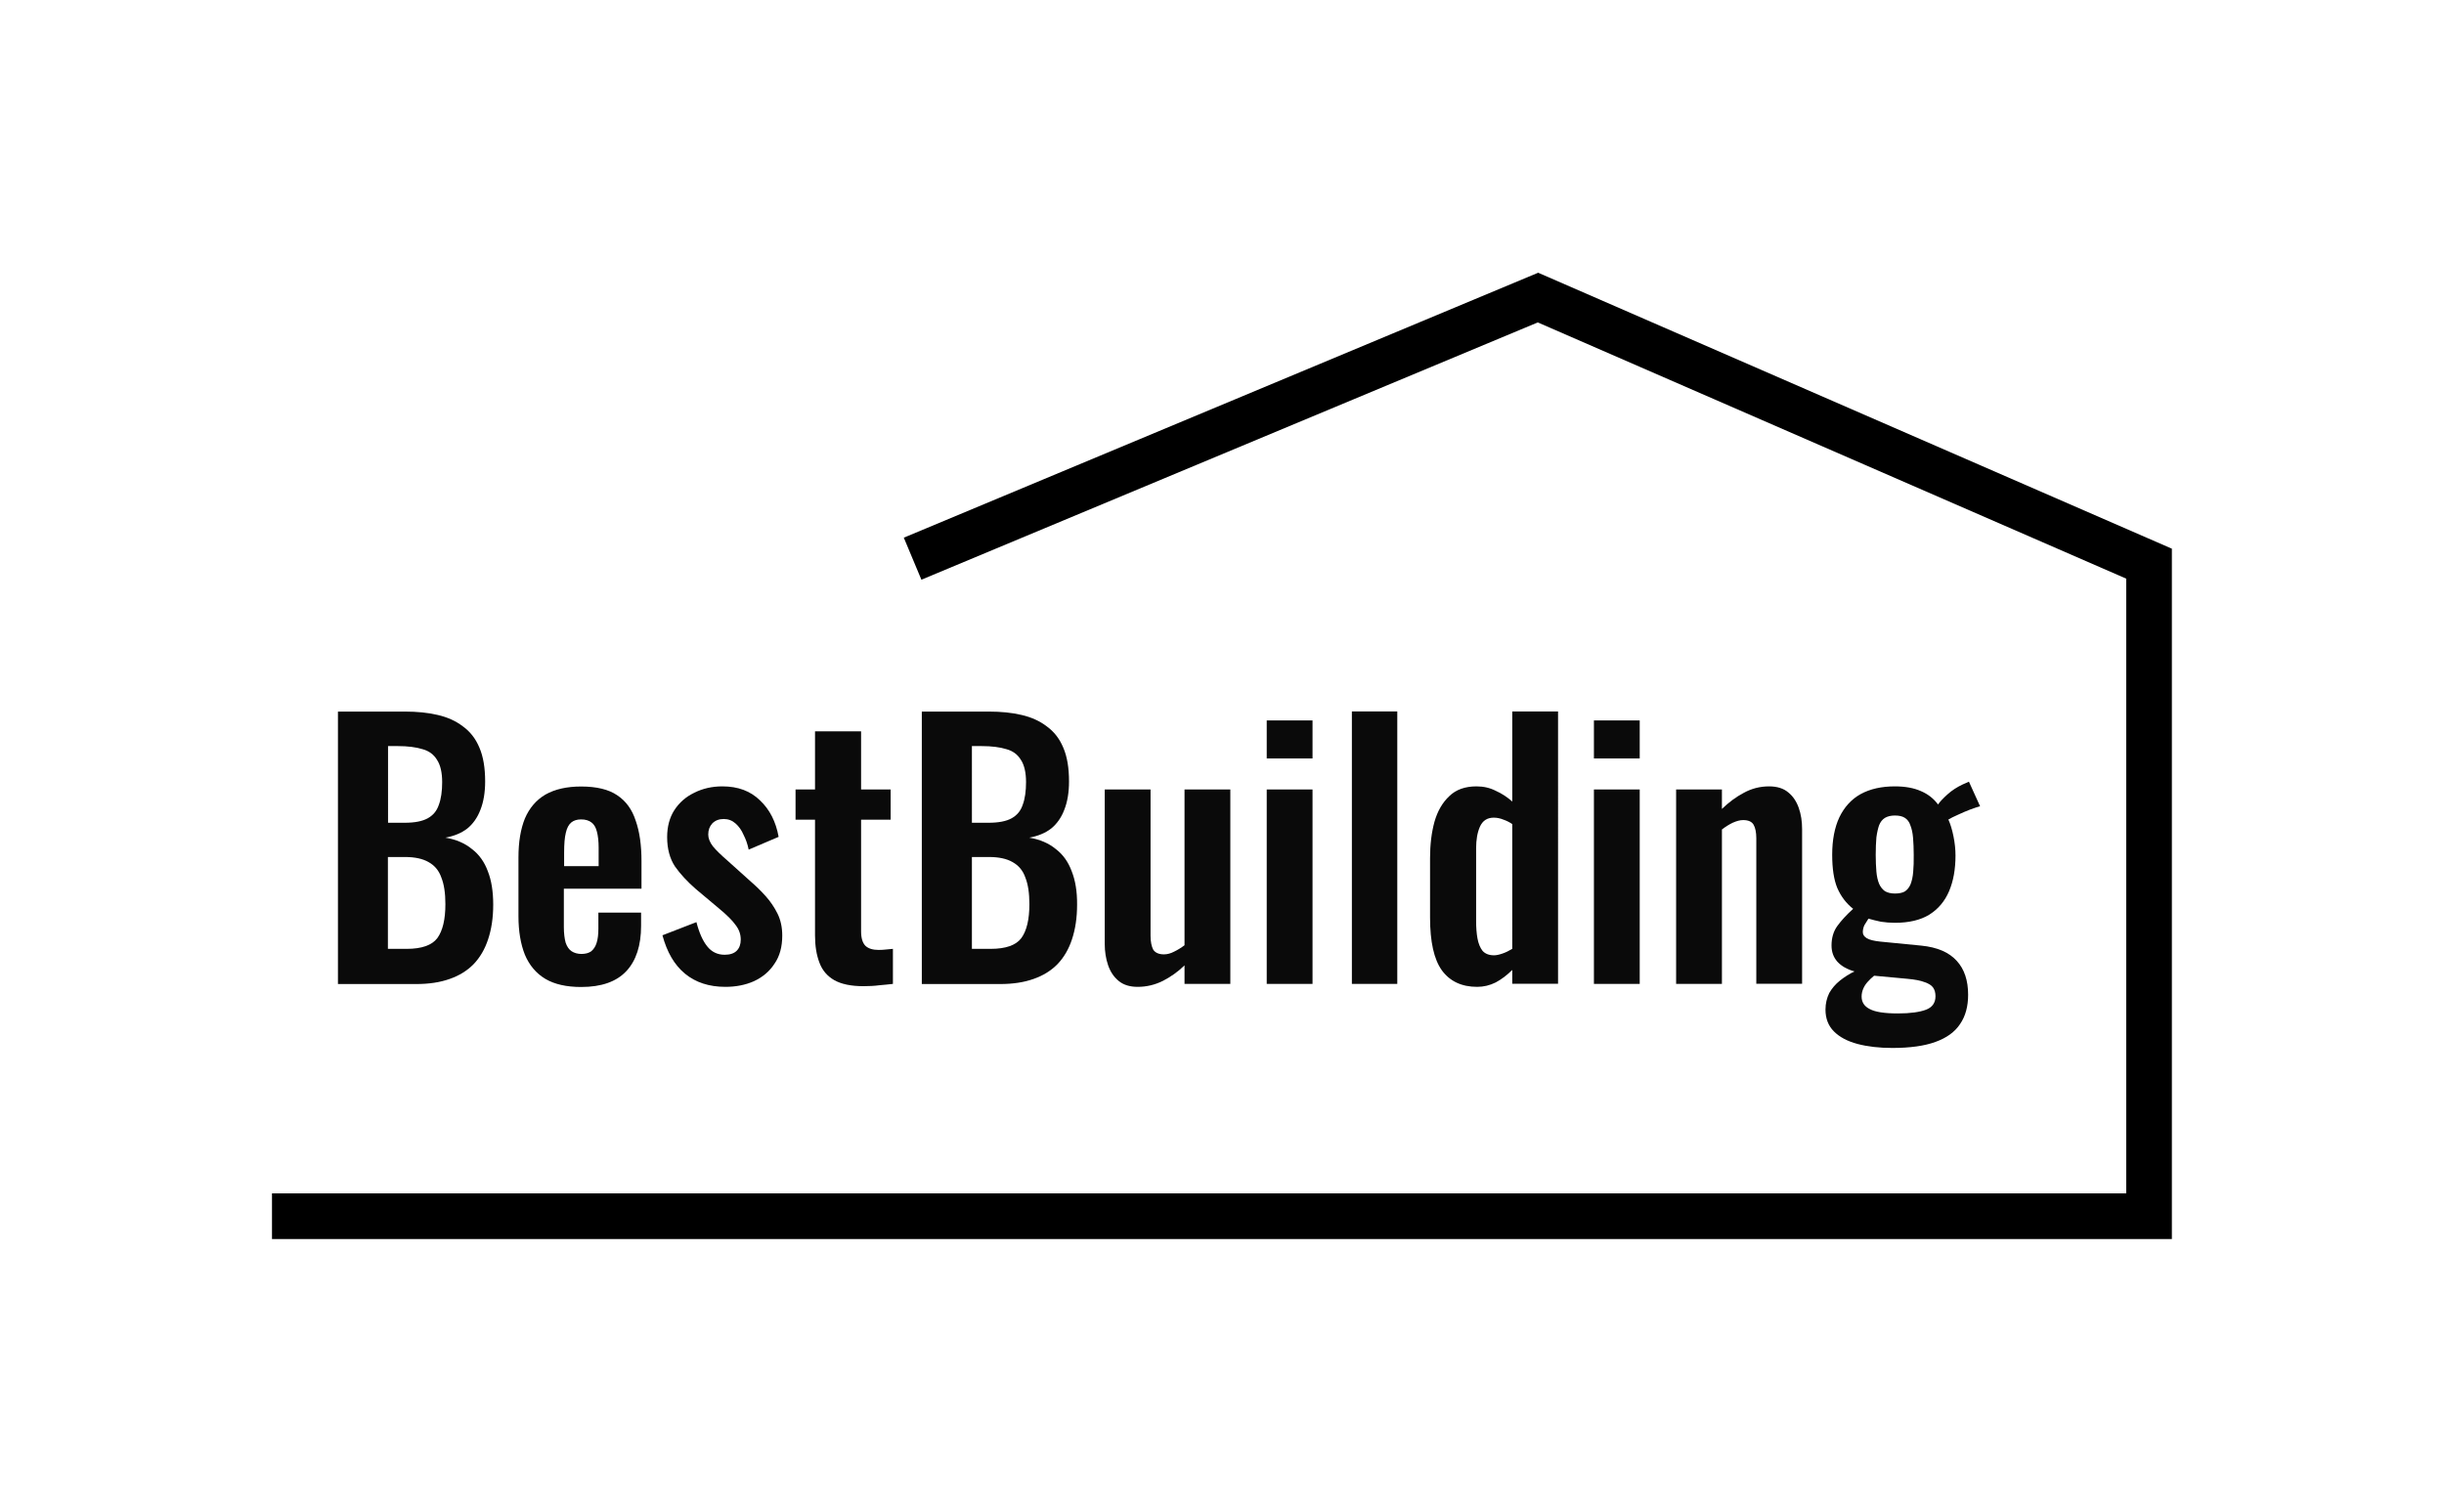
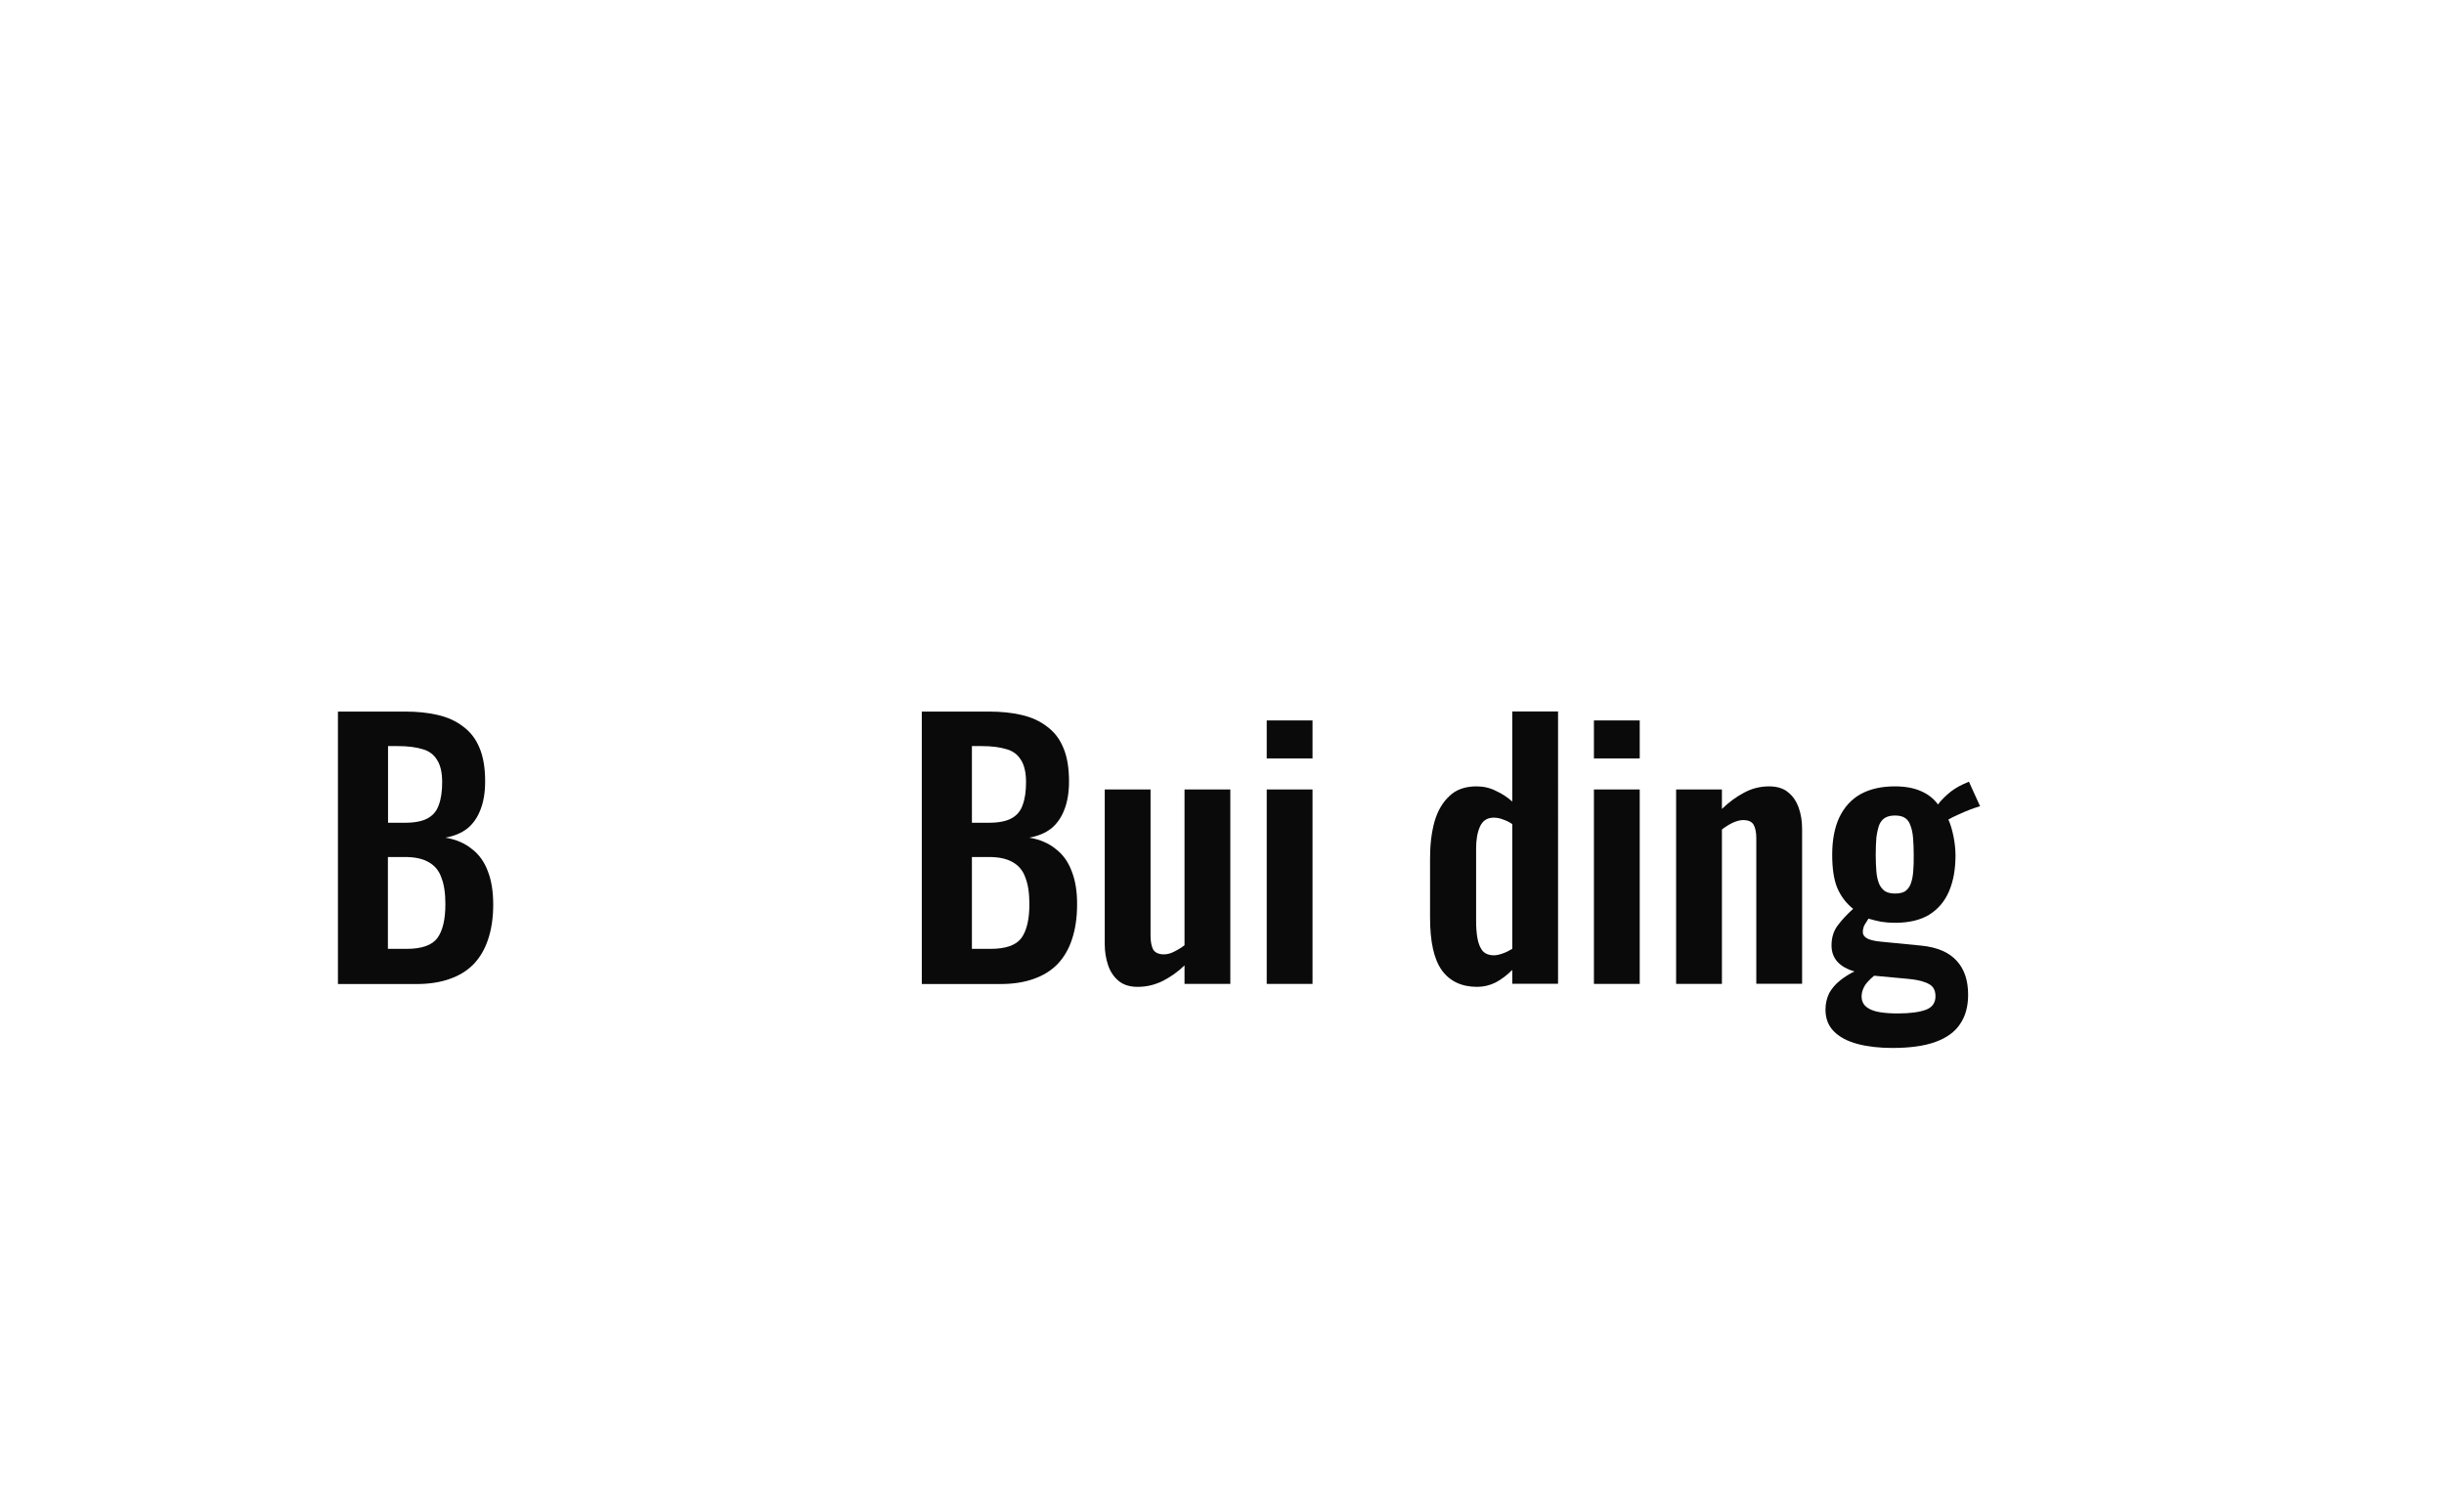
<svg xmlns="http://www.w3.org/2000/svg" version="1.1" id="Слой_1" x="0px" y="0px" viewBox="0 0 1819.6 1125.8" style="enable-background:new 0 0 1819.6 1125.8;" xml:space="preserve">
  <style type="text/css"> .st0{fill:#0A0A0A;} </style>
  <g id="logo">
    <g id="text">
      <path class="st0" d="M363.2,648.8c-2.5-6.8-6.4-12.4-11.8-16.5c-5.2-4.3-11.8-7.2-19.8-8.5c6.5-1.2,11.9-3.4,16.3-6.8 c4.3-3.5,7.6-8.2,9.8-14c2.3-5.8,3.5-12.9,3.5-21c0-10.2-1.4-18.6-4.3-25.3c-2.8-6.7-6.9-11.9-12.3-15.8c-5.2-4-11.4-6.8-18.8-8.5 c-7.2-1.7-15.3-2.5-24.3-2.5h-49.9v202.9h58.4c9.5,0,17.8-1.3,24.8-3.8c7.2-2.5,13.1-6.2,17.8-11c4.8-5,8.4-11.2,10.8-18.5 c2.5-7.5,3.8-16.1,3.8-25.8C367.2,663.9,365.9,655.6,363.2,648.8z M288.8,555.6h7.3c7.5,0,13.7,0.8,18.5,2.3c4.8,1.3,8.4,4,10.8,8 c2.5,3.8,3.8,9.4,3.8,16.5c0,6.8-0.8,12.5-2.5,17c-1.5,4.5-4.3,7.8-8.3,10c-4,2.2-9.7,3.3-17,3.3h-12.5V555.6z M325.6,698.6 c-4,5.3-11.6,8-22.8,8h-14v-68.4h12.8c7.3,0,13.2,1.3,17.5,3.8c4.5,2.5,7.7,6.3,9.5,11.5c2,5,3,11.6,3,19.8 C331.6,684.7,329.6,693.1,325.6,698.6z" />
-       <path class="st0" d="M477.6,661.8v-20.5c0-11.9-1.4-21.9-4.3-30.1c-2.7-8.4-7.3-14.7-13.8-19c-6.3-4.3-15.3-6.5-26.8-6.5 c-10.7,0-19.5,2-26.6,6c-6.8,4-11.9,9.9-15.3,17.8c-3.2,7.9-4.8,17.5-4.8,29.1v43.6c0,11.2,1.6,20.8,4.8,28.8 c3.3,7.8,8.4,13.9,15.3,18c6.8,4,15.7,6,26.6,6c15,0,26.2-3.9,33.6-11.8c7.3-7.8,11-19.1,11-33.8v-9.8h-31.8v12 c0,4.2-0.4,7.7-1.3,10.5c-0.8,2.7-2.2,4.8-4,6.3c-1.8,1.3-4.3,2-7.3,2c-2.8,0-5.3-0.7-7.3-2c-2-1.3-3.5-3.5-4.5-6.5 c-0.8-3-1.3-6.8-1.3-11.5v-28.6H477.6z M420,635c0-6.5,0.4-11.5,1.3-15c0.8-3.5,2.2-6,4-7.5c1.8-1.5,4.3-2.3,7.3-2.3 c3.3,0,5.9,0.8,7.8,2.3c1.8,1.3,3.2,3.6,4,6.8c0.8,3,1.3,7,1.3,12V645H420V635z" />
-       <path class="st0" d="M540.1,734.9c-12.2,0-22.2-3.3-30.1-9.8c-7.9-6.5-13.4-16-16.8-28.6l25.3-9.8c2,7.8,4.7,13.9,8,18 c3.3,4.2,7.7,6.3,13,6.3c4,0,7-1,9-3c2-2,3-4.8,3-8.3c0-4-1.3-7.6-3.8-10.8c-2.3-3.3-6.4-7.4-12.3-12.3L518,662 c-6.3-5.5-11.5-11.1-15.5-16.8c-3.8-5.8-5.8-13.1-5.8-21.8c0-7.8,1.8-14.5,5.3-20c3.7-5.7,8.6-10,14.8-13c6.3-3.2,13.4-4.8,21-4.8 c11.7,0,21,3.5,28.1,10.5c7.2,6.8,11.8,15.9,13.8,27.1l-22.3,9.5c-0.8-4-2.1-7.7-3.8-11c-1.5-3.5-3.5-6.3-6-8.5 c-2.5-2.2-5.4-3.3-8.8-3.3c-3.5,0-6.3,1.1-8.5,3.3c-2,2.2-3,4.9-3,8.3c0,2.8,1.2,5.8,3.5,8.8c2.5,3,6,6.4,10.5,10.3l17.8,16 c3.8,3.3,7.5,6.9,11,10.8s6.4,8.2,8.8,13c2.3,4.7,3.5,10.1,3.5,16.3c0,8.4-1.9,15.4-5.8,21c-3.7,5.7-8.8,10-15.3,13 C555,733.5,547.9,734.9,540.1,734.9z" />
-       <path class="st0" d="M642.9,734.4c-9.2,0-16.5-1.5-21.8-4.5c-5.2-3-8.9-7.3-11-13c-2.2-5.7-3.3-12.4-3.3-20.3v-86.2h-14.5v-22.5 h14.5v-43.3h34.3v43.3h22v22.5h-22v83.2c0,5,1.1,8.6,3.3,10.8c2.2,2,5.4,3,9.8,3c1.8,0,3.6-0.1,5.3-0.3c1.8-0.2,3.6-0.3,5.3-0.5 v26.1c-2.8,0.3-6.2,0.7-10,1C651,734.2,647,734.4,642.9,734.4z" />
      <path class="st0" d="M797.9,648.8c-2.5-6.8-6.4-12.4-11.8-16.5c-5.2-4.3-11.8-7.2-19.8-8.5c6.5-1.2,11.9-3.4,16.3-6.8 c4.3-3.5,7.6-8.2,9.8-14c2.3-5.8,3.5-12.9,3.5-21c0-10.2-1.4-18.6-4.3-25.3c-2.8-6.7-6.9-11.9-12.3-15.8c-5.2-4-11.4-6.8-18.8-8.5 c-7.2-1.7-15.3-2.5-24.3-2.5h-49.9v202.9h58.4c9.5,0,17.8-1.3,24.8-3.8c7.2-2.5,13.1-6.2,17.8-11c4.8-5,8.4-11.2,10.8-18.5 c2.5-7.5,3.8-16.1,3.8-25.8C802,663.9,800.6,655.6,797.9,648.8z M723.5,555.6h7.3c7.5,0,13.7,0.8,18.5,2.3c4.8,1.3,8.4,4,10.8,8 c2.5,3.8,3.8,9.4,3.8,16.5c0,6.8-0.8,12.5-2.5,17c-1.5,4.5-4.3,7.8-8.3,10s-9.7,3.3-17,3.3h-12.5V555.6z M760.4,698.6 c-4,5.3-11.6,8-22.8,8h-14v-68.4h12.8c7.3,0,13.2,1.3,17.5,3.8c4.5,2.5,7.7,6.3,9.5,11.5c2,5,3,11.6,3,19.8 C766.4,684.7,764.4,693.1,760.4,698.6z" />
      <path class="st0" d="M847,734.9c-5.7,0-10.4-1.4-14-4.3c-3.7-3-6.3-6.9-8-11.8c-1.7-5-2.5-10.3-2.5-15.8V587.9h34.1v109 c0,4.3,0.7,7.8,2,10.3c1.5,2.3,4.2,3.5,8,3.5c2.5,0,5-0.7,7.5-2c2.7-1.3,5.3-2.9,7.8-4.8v-116h34.1v144.8h-34.1v-13.8 c-4.8,4.7-10.2,8.5-16,11.5C859.9,733.4,853.6,734.9,847,734.9z" />
      <rect x="943.1" y="587.9" class="st0" width="34.1" height="144.8" />
      <rect x="943.1" y="536.5" class="st0" width="34.1" height="28.3" />
-       <rect x="1006.5" y="529.8" class="st0" width="33.8" height="202.9" />
      <path class="st0" d="M1125.9,529.8v67.1c-3.7-3.3-7.8-6-12.3-8c-4.3-2.2-9.1-3.3-14.3-3.3c-8.5,0-15.3,2.4-20.3,7.3 c-5,4.7-8.7,11-11,19c-2.2,8-3.3,17-3.3,27.1v44.3c0,18,2.9,31.1,8.8,39.3c6,8.2,14.8,12.3,26.3,12.3c4.8,0,9.4-1.1,13.8-3.3 c4.3-2.3,8.4-5.4,12.3-9.3v10.3h34.1V529.8H1125.9z M1125.9,706.6c-2.5,1.5-4.9,2.7-7.3,3.5c-2.3,0.8-4.4,1.3-6.3,1.3 c-3.7,0-6.5-1.1-8.5-3.3c-1.8-2.3-3.1-5.4-3.8-9.3c-0.7-3.8-1-8.2-1-13v-54.1c0-6.3,0.9-11.7,2.8-16c2-4.5,5.4-6.8,10.3-6.8 c2.5,0,4.9,0.5,7.3,1.5c2.3,0.8,4.5,1.9,6.5,3.3V706.6z" />
      <rect x="1186.7" y="587.9" class="st0" width="34.1" height="144.8" />
      <rect x="1186.7" y="536.5" class="st0" width="34.1" height="28.3" />
      <path class="st0" d="M1247.9,732.7V587.9h34.1v14.5c5.2-5,10.6-9,16.3-12c5.8-3.2,12.1-4.8,18.8-4.8c6,0,10.8,1.5,14.3,4.5 c3.5,2.8,6.1,6.7,7.8,11.5c1.7,4.8,2.5,10.1,2.5,15.8v115.2h-34.1V624.2c0-4.3-0.7-7.7-2-10c-1.3-2.3-3.9-3.5-7.8-3.5 c-2.3,0-4.9,0.7-7.8,2c-2.7,1.3-5.4,3-8,5v115H1247.9z" />
      <path class="st0" d="M1466.7,602.9c3.2-1.2,5.7-2,7.5-2.5l-8.3-18.3l-4.5,2c-4.3,2-8.2,4.5-11.5,7.5c-3.3,3-5.7,5.5-7,7.5 c-3.3-4.5-7.6-7.8-12.8-10c-5.2-2.3-11.6-3.5-19.3-3.5c-10,0-18.5,1.9-25.6,5.8c-6.8,3.8-12.1,9.6-15.8,17.3 c-3.5,7.5-5.3,16.8-5.3,27.8c0,10.2,1.2,18.5,3.8,24.8c2.7,6.2,6.6,11.4,11.8,15.5c-5,4.5-8.9,8.8-11.8,12.8s-4.3,8.9-4.3,14.5 c0,4.7,1.4,8.7,4.3,12c3,3.3,7.3,5.8,12.8,7.3c-3.8,1.8-7.4,4.1-10.8,6.8s-6,5.8-8,9.3c-1.8,3.7-2.8,7.8-2.8,12.3 c0,6.7,2.1,12.1,6.3,16.3c4.2,4.2,10,7.3,17.5,9.3c7.5,2,16.2,3,26,3c13.2,0,23.9-1.5,32.1-4.5c8.3-3,14.4-7.4,18.3-13.3 c4-5.8,6-13.1,6-21.8c0-10.7-2.8-19.1-8.5-25.3c-5.7-6.3-14.4-10.1-26.3-11.3l-30.6-3c-4.7-0.5-8-1.3-10-2.5c-2-1.2-3-2.7-3-4.5 c0-1.8,0.4-3.6,1.2-5.3c1-1.7,2-3.3,3-4.8c2.8,0.8,5.9,1.6,9.3,2.3c3.3,0.5,6.8,0.8,10.3,0.8c10.5,0,19-2,25.6-6 c6.7-4.2,11.6-10,14.8-17.5c3.2-7.5,4.8-16.4,4.8-26.6c0-4.5-0.5-9.3-1.5-14.3c-1-5-2.3-9.2-3.8-12.5c1.7-1,4-2.2,7-3.5 C1460.7,605.3,1463.7,604.1,1466.7,602.9z M1390.3,731.4c1.5-1.7,3.2-3.3,5-4.8l24.8,2.3c5.5,0.5,9.8,1.3,12.8,2.5 c3,1,5.1,2.3,6.3,4c1.2,1.7,1.8,3.8,1.8,6.5c0,4.8-2.3,8.2-7,10c-4.7,1.8-11.7,2.8-21,2.8c-10,0-17-1.1-21-3.3c-4-2-6-5.1-6-9.3 c0-2,0.4-3.9,1.2-5.8C1387.9,734.6,1389,732.9,1390.3,731.4z M1424.4,649.3c-0.3,3.7-1,6.8-2,9.3c-1,2.3-2.4,4.1-4.3,5.3 c-1.8,1-4.3,1.5-7.3,1.5c-3,0-5.5-0.6-7.5-1.8c-1.8-1.3-3.3-3.2-4.3-5.5c-1-2.5-1.7-5.5-2-9c-0.3-3.7-0.5-7.8-0.5-12.5 c0-5,0.2-9.4,0.5-13c0.5-3.7,1.2-6.7,2-9c1-2.5,2.4-4.3,4.3-5.5c2-1.2,4.5-1.8,7.5-1.8c3.2,0,5.7,0.6,7.5,1.8c1.8,1.2,3.2,3,4,5.5 c1,2.5,1.7,5.6,2,9.3c0.3,3.7,0.5,7.9,0.5,12.8C1424.9,641.3,1424.7,645.6,1424.4,649.3z" />
    </g>
    <g>
-       <polygon points="1617,922.7 202.5,922.7 202.5,888.7 1583,888.7 1583,430.9 1144.9,240.1 686,431.7 672.9,400.4 1145.2,203.1 1617,408.6 " />
-     </g>
+       </g>
  </g>
</svg>